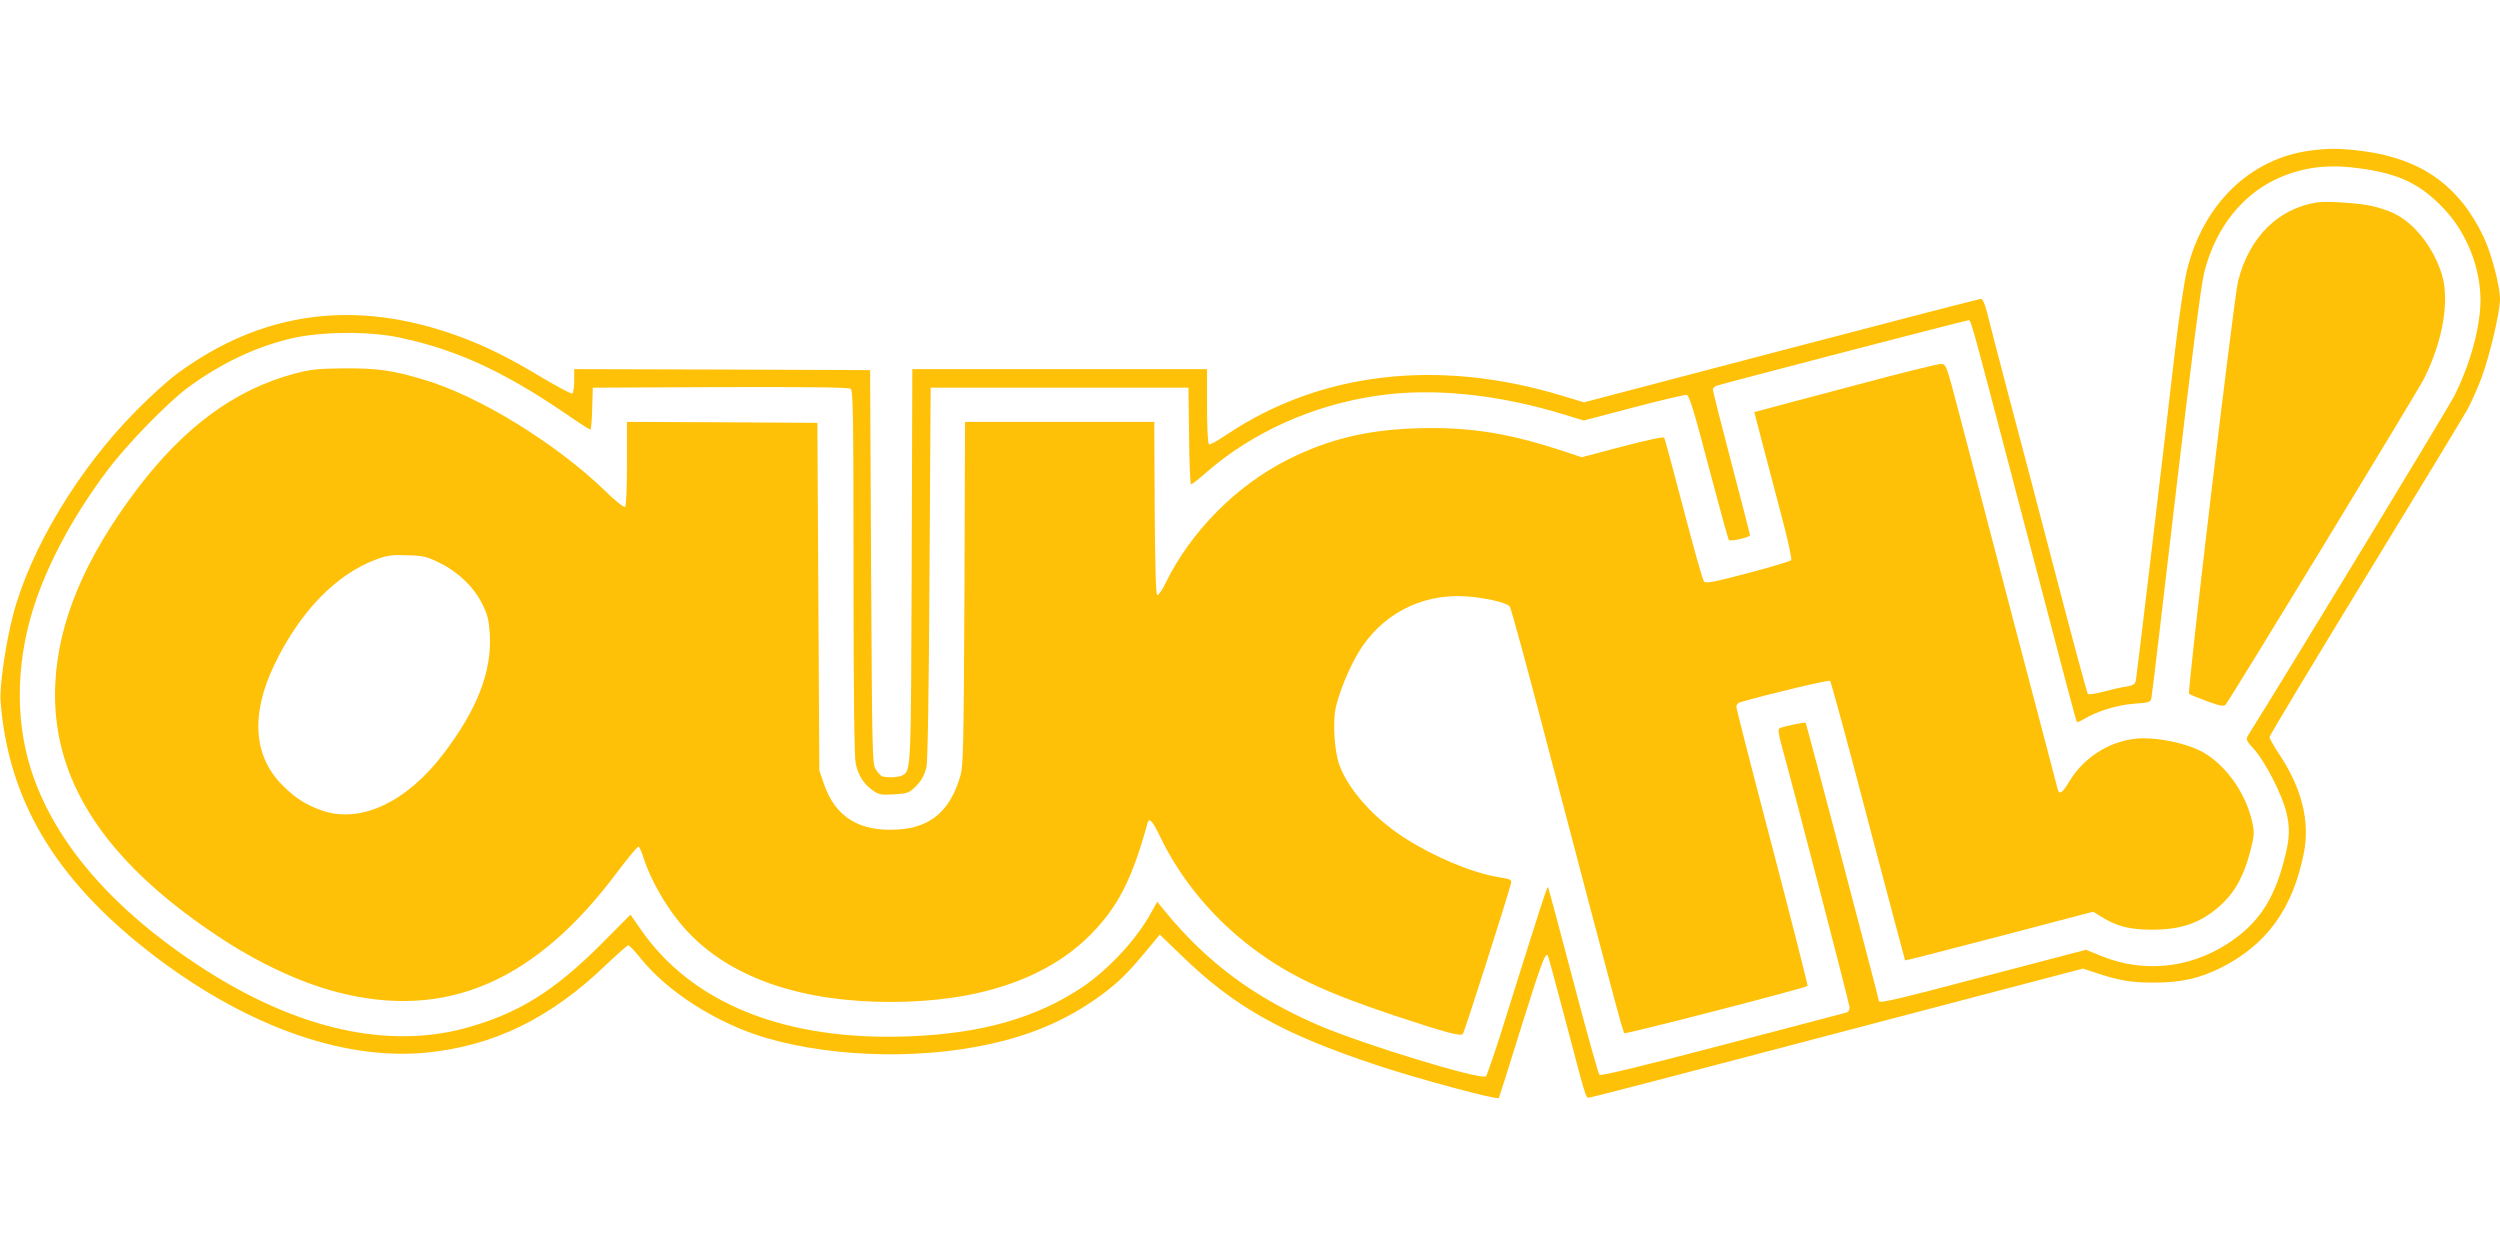
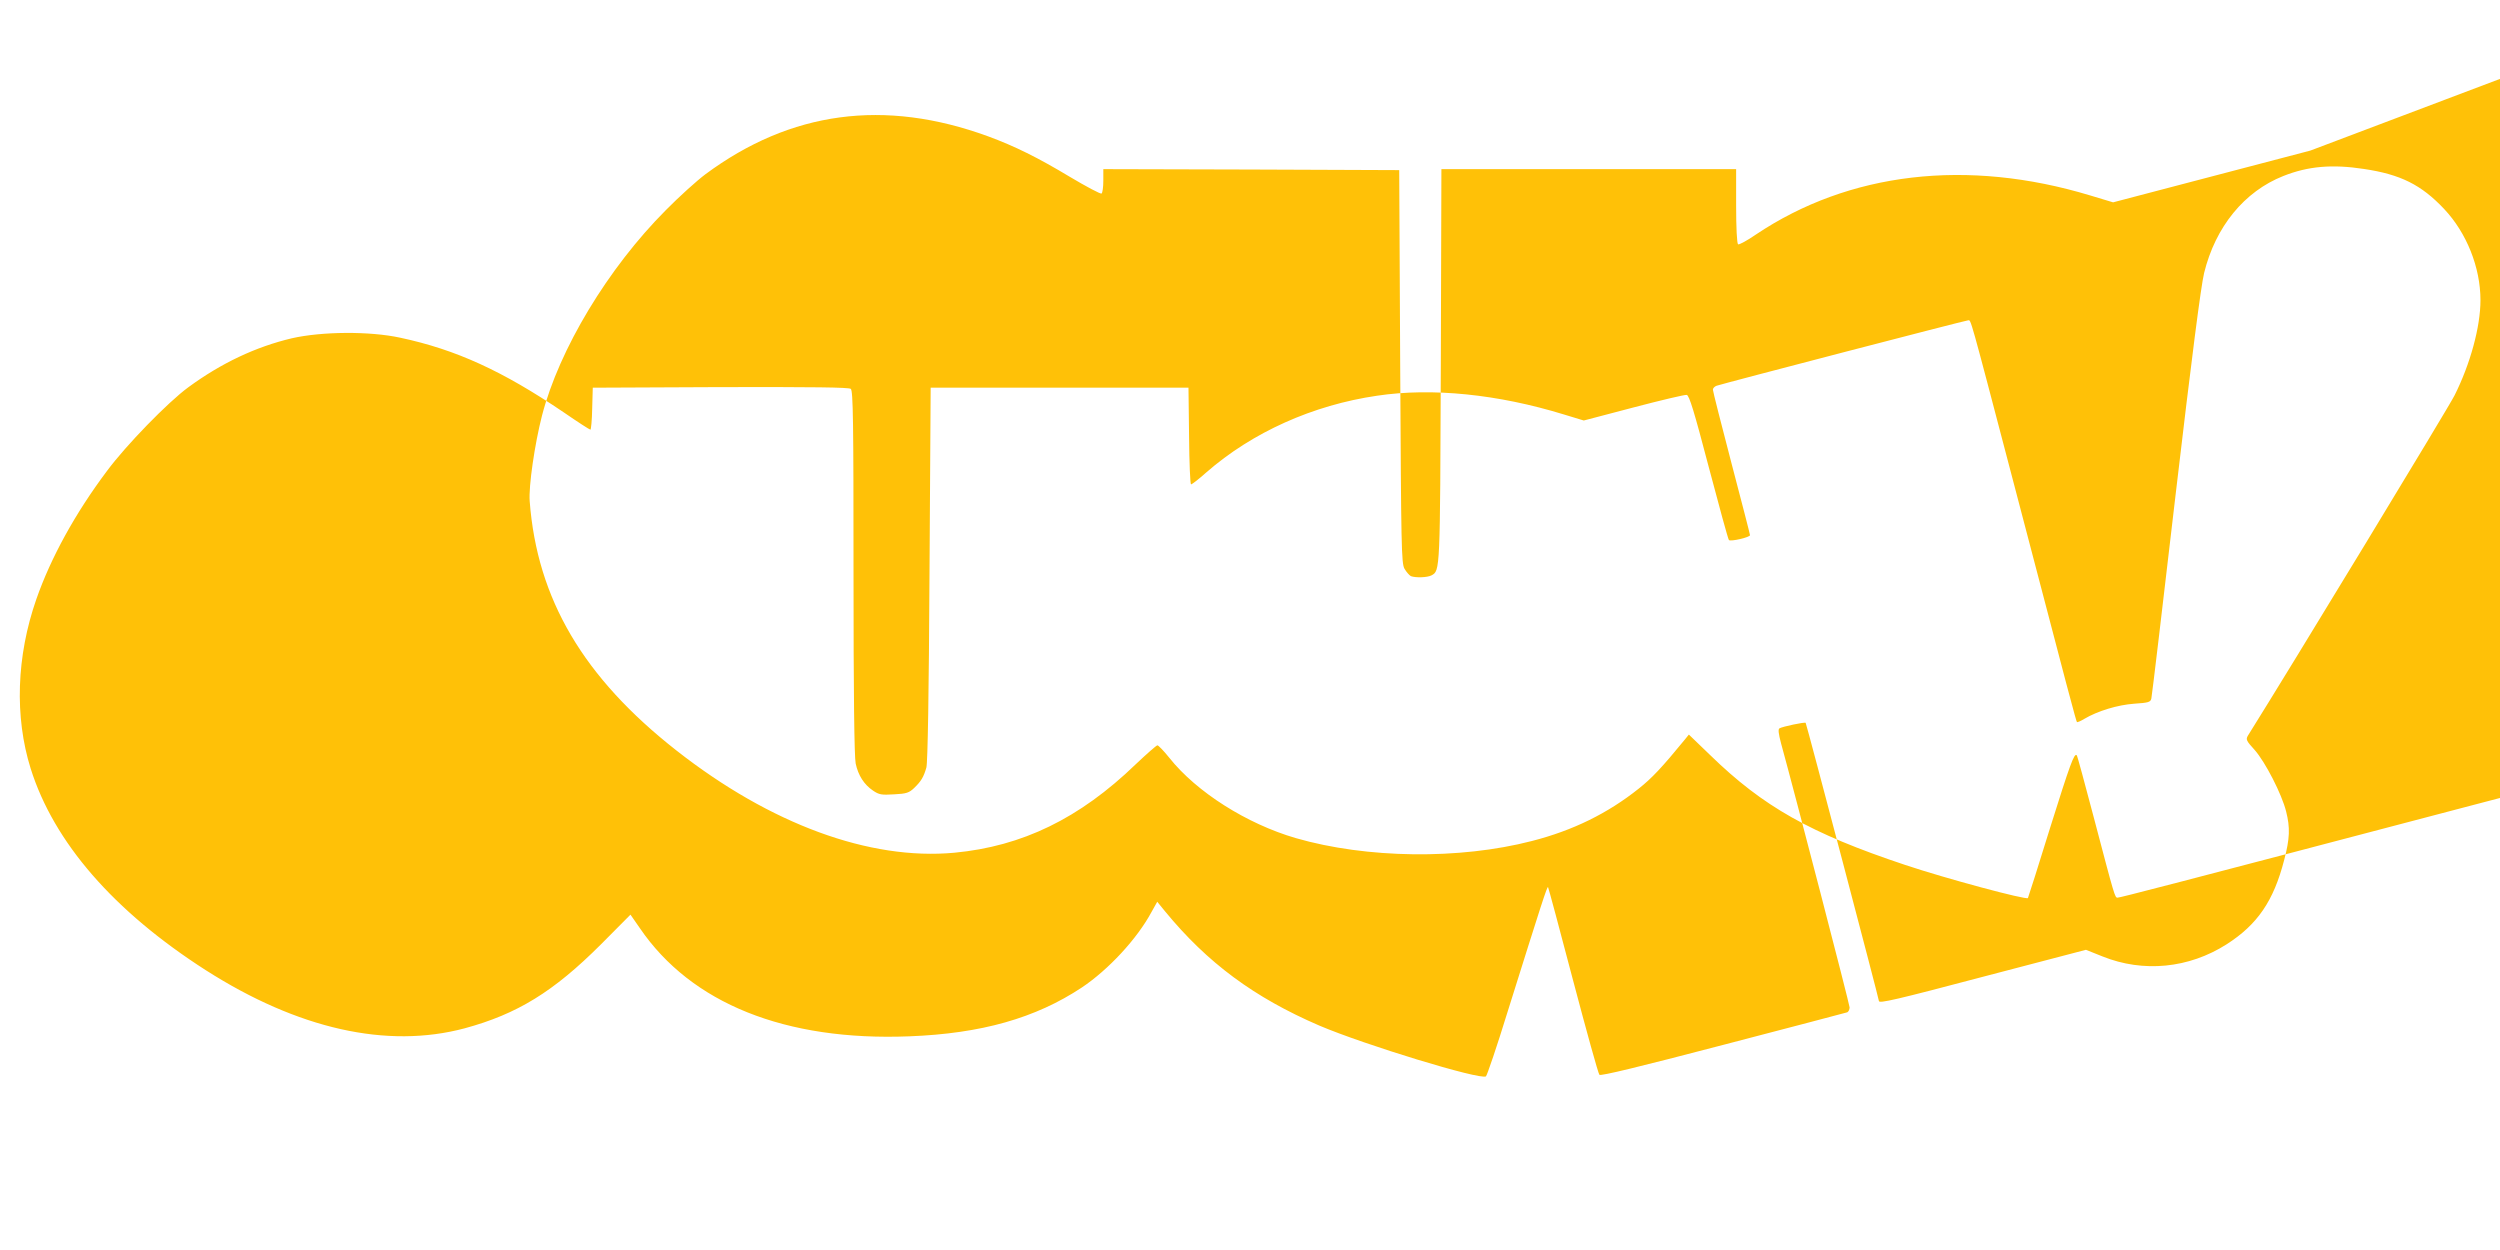
<svg xmlns="http://www.w3.org/2000/svg" version="1.0" width="1280pt" height="640pt" viewBox="0 0 1280 640" preserveAspectRatio="xMidYMid meet">
  <g transform="translate(0,640) scale(0.1,-0.1)" fill="#ffc107" stroke="none">
-     <path d="M11829 5629 c-308 -40 -550 -275 -632 -614 -15 -64 -41 -240 -62 -420 -77 -666 -195 -1661 -200 -1682 -4 -16 -15 -23 -47 -28 -24 -3 -76 -15 -117 -26 -41 -11 -77 -16 -81 -12 -4 4 -74 262 -155 573 -81 311 -192 734 -247 940 -54 206 -106 405 -115 443 -10 39 -22 67 -30 67 -7 0 -467 -119 -1023 -265 l-1010 -265 -116 35 c-631 191 -1236 120 -1713 -200 -45 -31 -86 -53 -91 -50 -6 4 -10 86 -10 196 l0 189 -755 0 -754 0 -3 -1002 c-4 -1059 -3 -1054 -48 -1078 -21 -11 -80 -13 -105 -4 -8 4 -23 21 -33 38 -16 28 -17 112 -22 1036 l-5 1005 -758 3 -757 2 0 -59 c0 -33 -4 -62 -9 -66 -6 -3 -79 36 -163 86 -163 98 -282 157 -418 207 -531 194 -1011 129 -1447 -194 -43 -32 -134 -114 -203 -184 -296 -297 -546 -712 -634 -1052 -37 -144 -69 -362 -63 -438 38 -501 275 -903 752 -1277 481 -377 988 -563 1422 -523 348 33 641 175 929 453 56 53 106 97 111 97 5 0 33 -29 61 -64 140 -176 397 -338 647 -411 363 -105 838 -111 1209 -15 211 54 389 142 547 268 68 54 118 107 236 251 l21 26 109 -105 c271 -264 514 -401 997 -562 212 -71 623 -181 630 -170 2 4 54 166 114 361 102 325 123 383 136 370 3 -2 41 -144 86 -314 109 -414 109 -415 123 -415 13 0 272 67 1747 455 l785 206 60 -20 c121 -41 185 -52 303 -52 138 0 232 21 343 76 234 118 367 301 424 584 34 165 -10 338 -129 515 -25 38 -46 75 -46 82 0 8 220 373 488 812 268 438 505 829 526 867 21 39 54 113 73 165 42 115 93 334 93 398 0 68 -44 235 -84 319 -125 262 -317 399 -615 439 -117 15 -173 16 -272 3z m274 -94 c188 -28 294 -81 411 -205 115 -122 186 -299 186 -467 0 -136 -52 -327 -133 -488 -28 -57 -838 -1391 -1058 -1742 -11 -19 -8 -26 35 -73 54 -61 139 -226 161 -315 21 -83 19 -138 -10 -248 -54 -210 -137 -331 -295 -432 -193 -123 -426 -146 -635 -62 l-85 34 -508 -133 c-469 -124 -552 -143 -552 -129 0 11 -371 1420 -375 1424 -6 5 -118 -19 -134 -28 -8 -5 -5 -27 8 -77 69 -250 351 -1337 351 -1352 0 -11 -6 -22 -12 -25 -7 -2 -293 -78 -636 -167 -432 -113 -626 -160 -633 -153 -6 6 -66 223 -135 484 -68 260 -126 474 -128 477 -5 4 -32 -80 -207 -638 -55 -179 -106 -328 -111 -331 -31 -19 -623 162 -853 260 -334 144 -573 321 -790 585 l-40 49 -29 -52 c-74 -138 -221 -296 -357 -387 -237 -157 -515 -236 -884 -250 -634 -25 -1116 168 -1379 554 l-48 69 -151 -152 c-243 -243 -429 -357 -698 -430 -397 -106 -853 -4 -1326 298 -471 302 -777 654 -896 1032 -83 265 -73 575 29 867 74 212 199 440 362 657 97 131 312 352 416 428 169 124 345 207 530 251 154 35 398 37 555 3 286 -61 524 -170 837 -382 71 -49 133 -89 137 -89 3 0 8 48 9 108 l3 107 654 3 c475 1 658 -1 667 -9 12 -10 14 -169 14 -940 0 -624 4 -944 11 -978 13 -61 43 -108 89 -139 31 -21 43 -23 108 -19 63 3 77 8 103 33 35 34 48 55 62 104 7 22 13 392 16 990 l6 955 660 0 660 0 3 -247 c1 -137 6 -248 10 -248 5 0 40 27 78 61 236 206 546 345 875 393 281 42 617 8 956 -96 l102 -31 255 67 c141 37 263 66 272 64 13 -2 38 -84 113 -370 53 -201 99 -369 103 -373 9 -9 108 14 108 25 0 5 -43 171 -95 369 -52 199 -95 368 -95 376 0 7 8 16 19 20 50 16 1276 335 1288 335 15 0 4 40 227 -810 297 -1136 326 -1243 330 -1247 2 -2 19 5 37 16 69 41 172 72 256 78 74 5 84 8 88 27 3 12 59 485 125 1051 81 690 129 1062 145 1127 58 237 206 418 406 497 126 50 249 61 412 36z" />
-     <path d="M11865 5364 c-201 -31 -349 -178 -406 -403 -22 -88 -261 -2103 -251 -2113 4 -4 45 -21 91 -38 68 -25 87 -28 96 -18 23 26 984 1605 1018 1673 95 192 130 398 89 531 -43 138 -141 263 -248 313 -26 13 -77 29 -113 37 -72 15 -228 25 -276 18z" />
-     <path d="M9490 4425 c-234 -62 -444 -117 -467 -124 l-41 -11 49 -188 c27 -103 71 -271 98 -373 27 -103 46 -191 42 -197 -3 -5 -102 -35 -220 -66 -174 -46 -217 -54 -226 -44 -7 7 -54 174 -105 370 -51 196 -96 361 -99 367 -4 6 -84 -11 -214 -45 l-208 -55 -122 40 c-270 87 -465 116 -726 108 -252 -8 -450 -56 -655 -159 -264 -132 -499 -369 -627 -631 -18 -37 -38 -66 -44 -64 -7 2 -11 153 -13 445 l-2 442 -485 0 -484 0 -3 -877 c-4 -789 -6 -884 -21 -936 -52 -178 -152 -264 -319 -274 -198 -13 -322 64 -380 235 l-23 67 -5 890 -5 890 -487 3 -488 2 0 -214 c0 -138 -4 -217 -10 -221 -6 -4 -50 31 -98 78 -254 247 -653 492 -938 575 -155 46 -233 57 -399 56 -138 -1 -173 -5 -257 -27 -304 -81 -563 -271 -806 -591 -267 -353 -404 -678 -419 -997 -23 -482 244 -899 823 -1286 208 -140 428 -243 621 -293 556 -144 1015 53 1435 617 55 73 103 131 108 128 5 -3 16 -29 25 -58 45 -136 142 -295 245 -397 222 -223 574 -340 1020 -340 450 0 801 119 1025 346 140 142 212 284 291 572 8 28 25 8 63 -70 105 -220 273 -422 479 -576 183 -137 366 -223 722 -342 260 -86 337 -107 350 -94 7 7 226 692 246 770 5 20 0 23 -68 34 -134 22 -330 105 -483 204 -153 100 -278 240 -326 365 -27 71 -37 226 -19 302 19 80 66 195 112 273 116 197 320 306 548 293 94 -5 214 -32 230 -52 6 -7 89 -311 184 -676 364 -1387 395 -1502 403 -1509 7 -6 927 231 938 242 2 2 -79 321 -180 708 -102 388 -185 712 -185 722 0 9 8 19 18 22 147 43 456 116 462 110 5 -5 93 -328 195 -719 103 -390 188 -711 189 -712 2 -2 219 54 483 123 l480 126 39 -24 c81 -51 147 -68 263 -68 157 0 259 38 362 136 67 65 109 145 141 267 20 78 21 94 10 145 -33 157 -148 313 -275 372 -74 35 -192 60 -282 60 -151 0 -303 -89 -382 -224 -32 -55 -49 -66 -57 -39 -2 10 -107 407 -232 883 -124 476 -252 962 -283 1080 -54 206 -57 215 -81 217 -14 1 -216 -49 -450 -112z m-7237 -908 c95 -47 174 -124 217 -211 27 -54 33 -81 38 -154 10 -192 -64 -383 -238 -612 -188 -247 -423 -357 -618 -291 -81 28 -134 60 -200 125 -154 148 -171 365 -48 621 131 274 319 467 526 542 54 20 80 23 156 20 82 -2 100 -7 167 -40z" />
+     <path d="M11829 5629 l-1010 -265 -116 35 c-631 191 -1236 120 -1713 -200 -45 -31 -86 -53 -91 -50 -6 4 -10 86 -10 196 l0 189 -755 0 -754 0 -3 -1002 c-4 -1059 -3 -1054 -48 -1078 -21 -11 -80 -13 -105 -4 -8 4 -23 21 -33 38 -16 28 -17 112 -22 1036 l-5 1005 -758 3 -757 2 0 -59 c0 -33 -4 -62 -9 -66 -6 -3 -79 36 -163 86 -163 98 -282 157 -418 207 -531 194 -1011 129 -1447 -194 -43 -32 -134 -114 -203 -184 -296 -297 -546 -712 -634 -1052 -37 -144 -69 -362 -63 -438 38 -501 275 -903 752 -1277 481 -377 988 -563 1422 -523 348 33 641 175 929 453 56 53 106 97 111 97 5 0 33 -29 61 -64 140 -176 397 -338 647 -411 363 -105 838 -111 1209 -15 211 54 389 142 547 268 68 54 118 107 236 251 l21 26 109 -105 c271 -264 514 -401 997 -562 212 -71 623 -181 630 -170 2 4 54 166 114 361 102 325 123 383 136 370 3 -2 41 -144 86 -314 109 -414 109 -415 123 -415 13 0 272 67 1747 455 l785 206 60 -20 c121 -41 185 -52 303 -52 138 0 232 21 343 76 234 118 367 301 424 584 34 165 -10 338 -129 515 -25 38 -46 75 -46 82 0 8 220 373 488 812 268 438 505 829 526 867 21 39 54 113 73 165 42 115 93 334 93 398 0 68 -44 235 -84 319 -125 262 -317 399 -615 439 -117 15 -173 16 -272 3z m274 -94 c188 -28 294 -81 411 -205 115 -122 186 -299 186 -467 0 -136 -52 -327 -133 -488 -28 -57 -838 -1391 -1058 -1742 -11 -19 -8 -26 35 -73 54 -61 139 -226 161 -315 21 -83 19 -138 -10 -248 -54 -210 -137 -331 -295 -432 -193 -123 -426 -146 -635 -62 l-85 34 -508 -133 c-469 -124 -552 -143 -552 -129 0 11 -371 1420 -375 1424 -6 5 -118 -19 -134 -28 -8 -5 -5 -27 8 -77 69 -250 351 -1337 351 -1352 0 -11 -6 -22 -12 -25 -7 -2 -293 -78 -636 -167 -432 -113 -626 -160 -633 -153 -6 6 -66 223 -135 484 -68 260 -126 474 -128 477 -5 4 -32 -80 -207 -638 -55 -179 -106 -328 -111 -331 -31 -19 -623 162 -853 260 -334 144 -573 321 -790 585 l-40 49 -29 -52 c-74 -138 -221 -296 -357 -387 -237 -157 -515 -236 -884 -250 -634 -25 -1116 168 -1379 554 l-48 69 -151 -152 c-243 -243 -429 -357 -698 -430 -397 -106 -853 -4 -1326 298 -471 302 -777 654 -896 1032 -83 265 -73 575 29 867 74 212 199 440 362 657 97 131 312 352 416 428 169 124 345 207 530 251 154 35 398 37 555 3 286 -61 524 -170 837 -382 71 -49 133 -89 137 -89 3 0 8 48 9 108 l3 107 654 3 c475 1 658 -1 667 -9 12 -10 14 -169 14 -940 0 -624 4 -944 11 -978 13 -61 43 -108 89 -139 31 -21 43 -23 108 -19 63 3 77 8 103 33 35 34 48 55 62 104 7 22 13 392 16 990 l6 955 660 0 660 0 3 -247 c1 -137 6 -248 10 -248 5 0 40 27 78 61 236 206 546 345 875 393 281 42 617 8 956 -96 l102 -31 255 67 c141 37 263 66 272 64 13 -2 38 -84 113 -370 53 -201 99 -369 103 -373 9 -9 108 14 108 25 0 5 -43 171 -95 369 -52 199 -95 368 -95 376 0 7 8 16 19 20 50 16 1276 335 1288 335 15 0 4 40 227 -810 297 -1136 326 -1243 330 -1247 2 -2 19 5 37 16 69 41 172 72 256 78 74 5 84 8 88 27 3 12 59 485 125 1051 81 690 129 1062 145 1127 58 237 206 418 406 497 126 50 249 61 412 36z" />
  </g>
</svg>